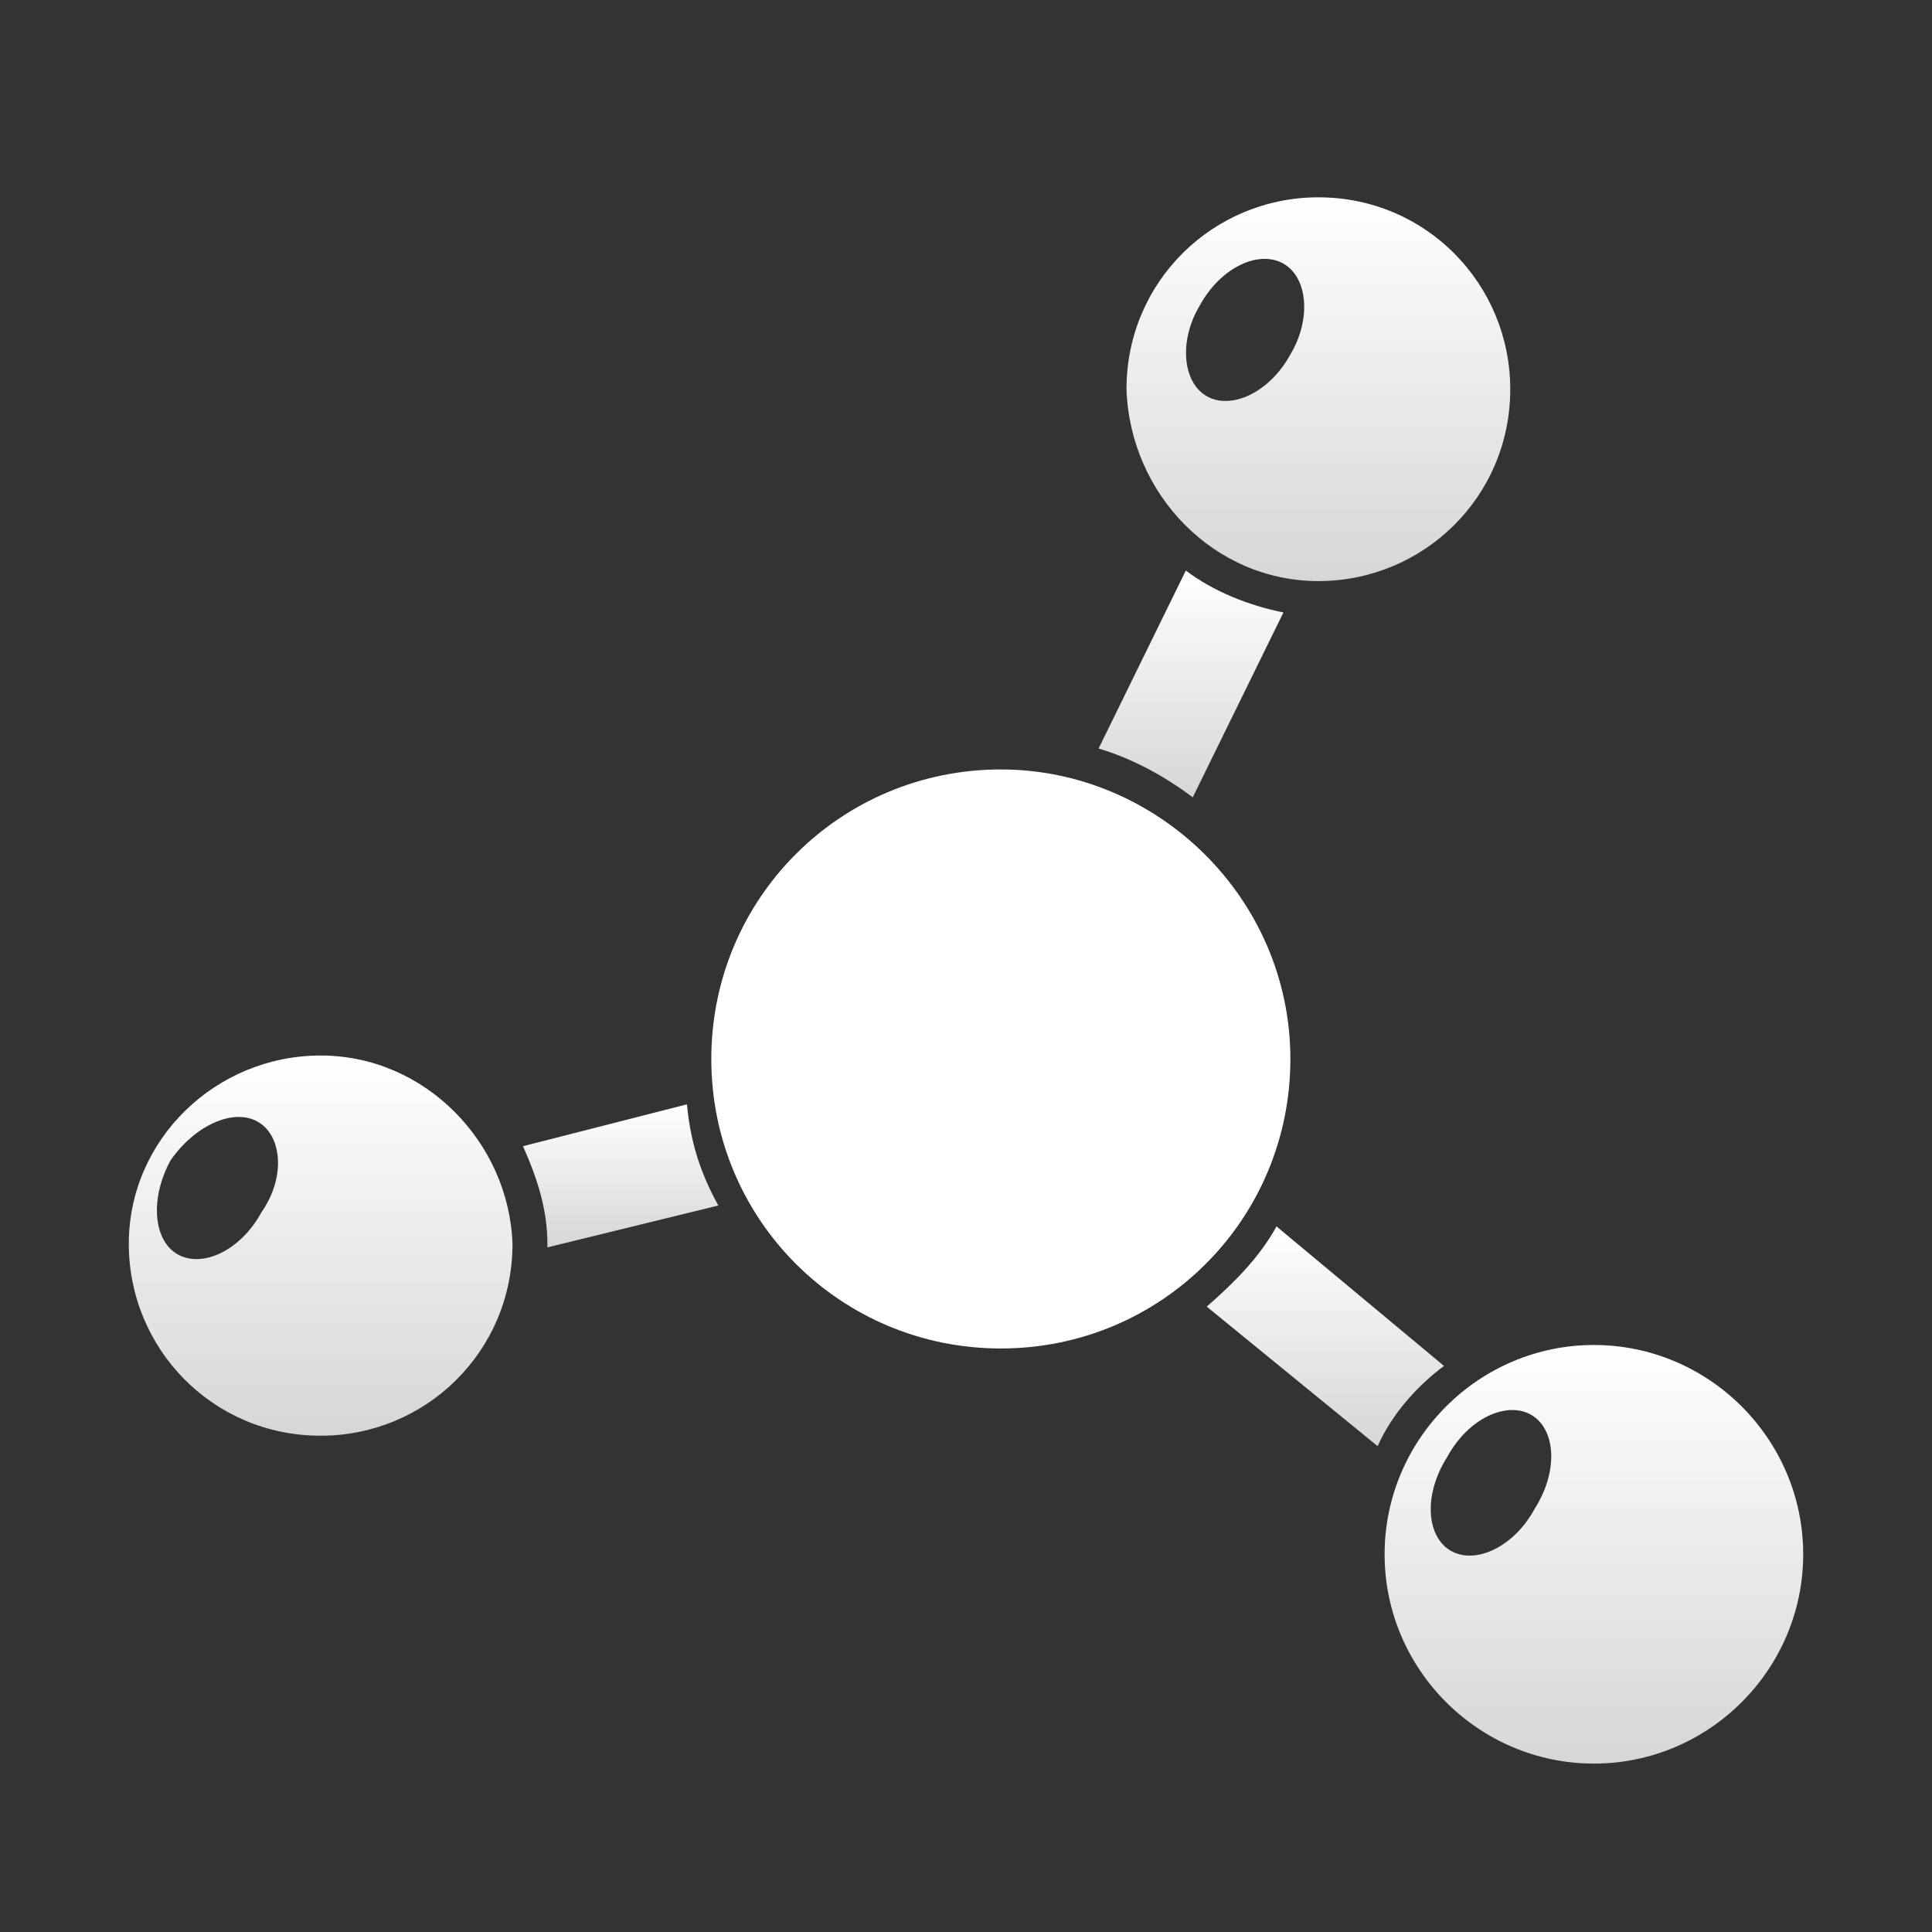
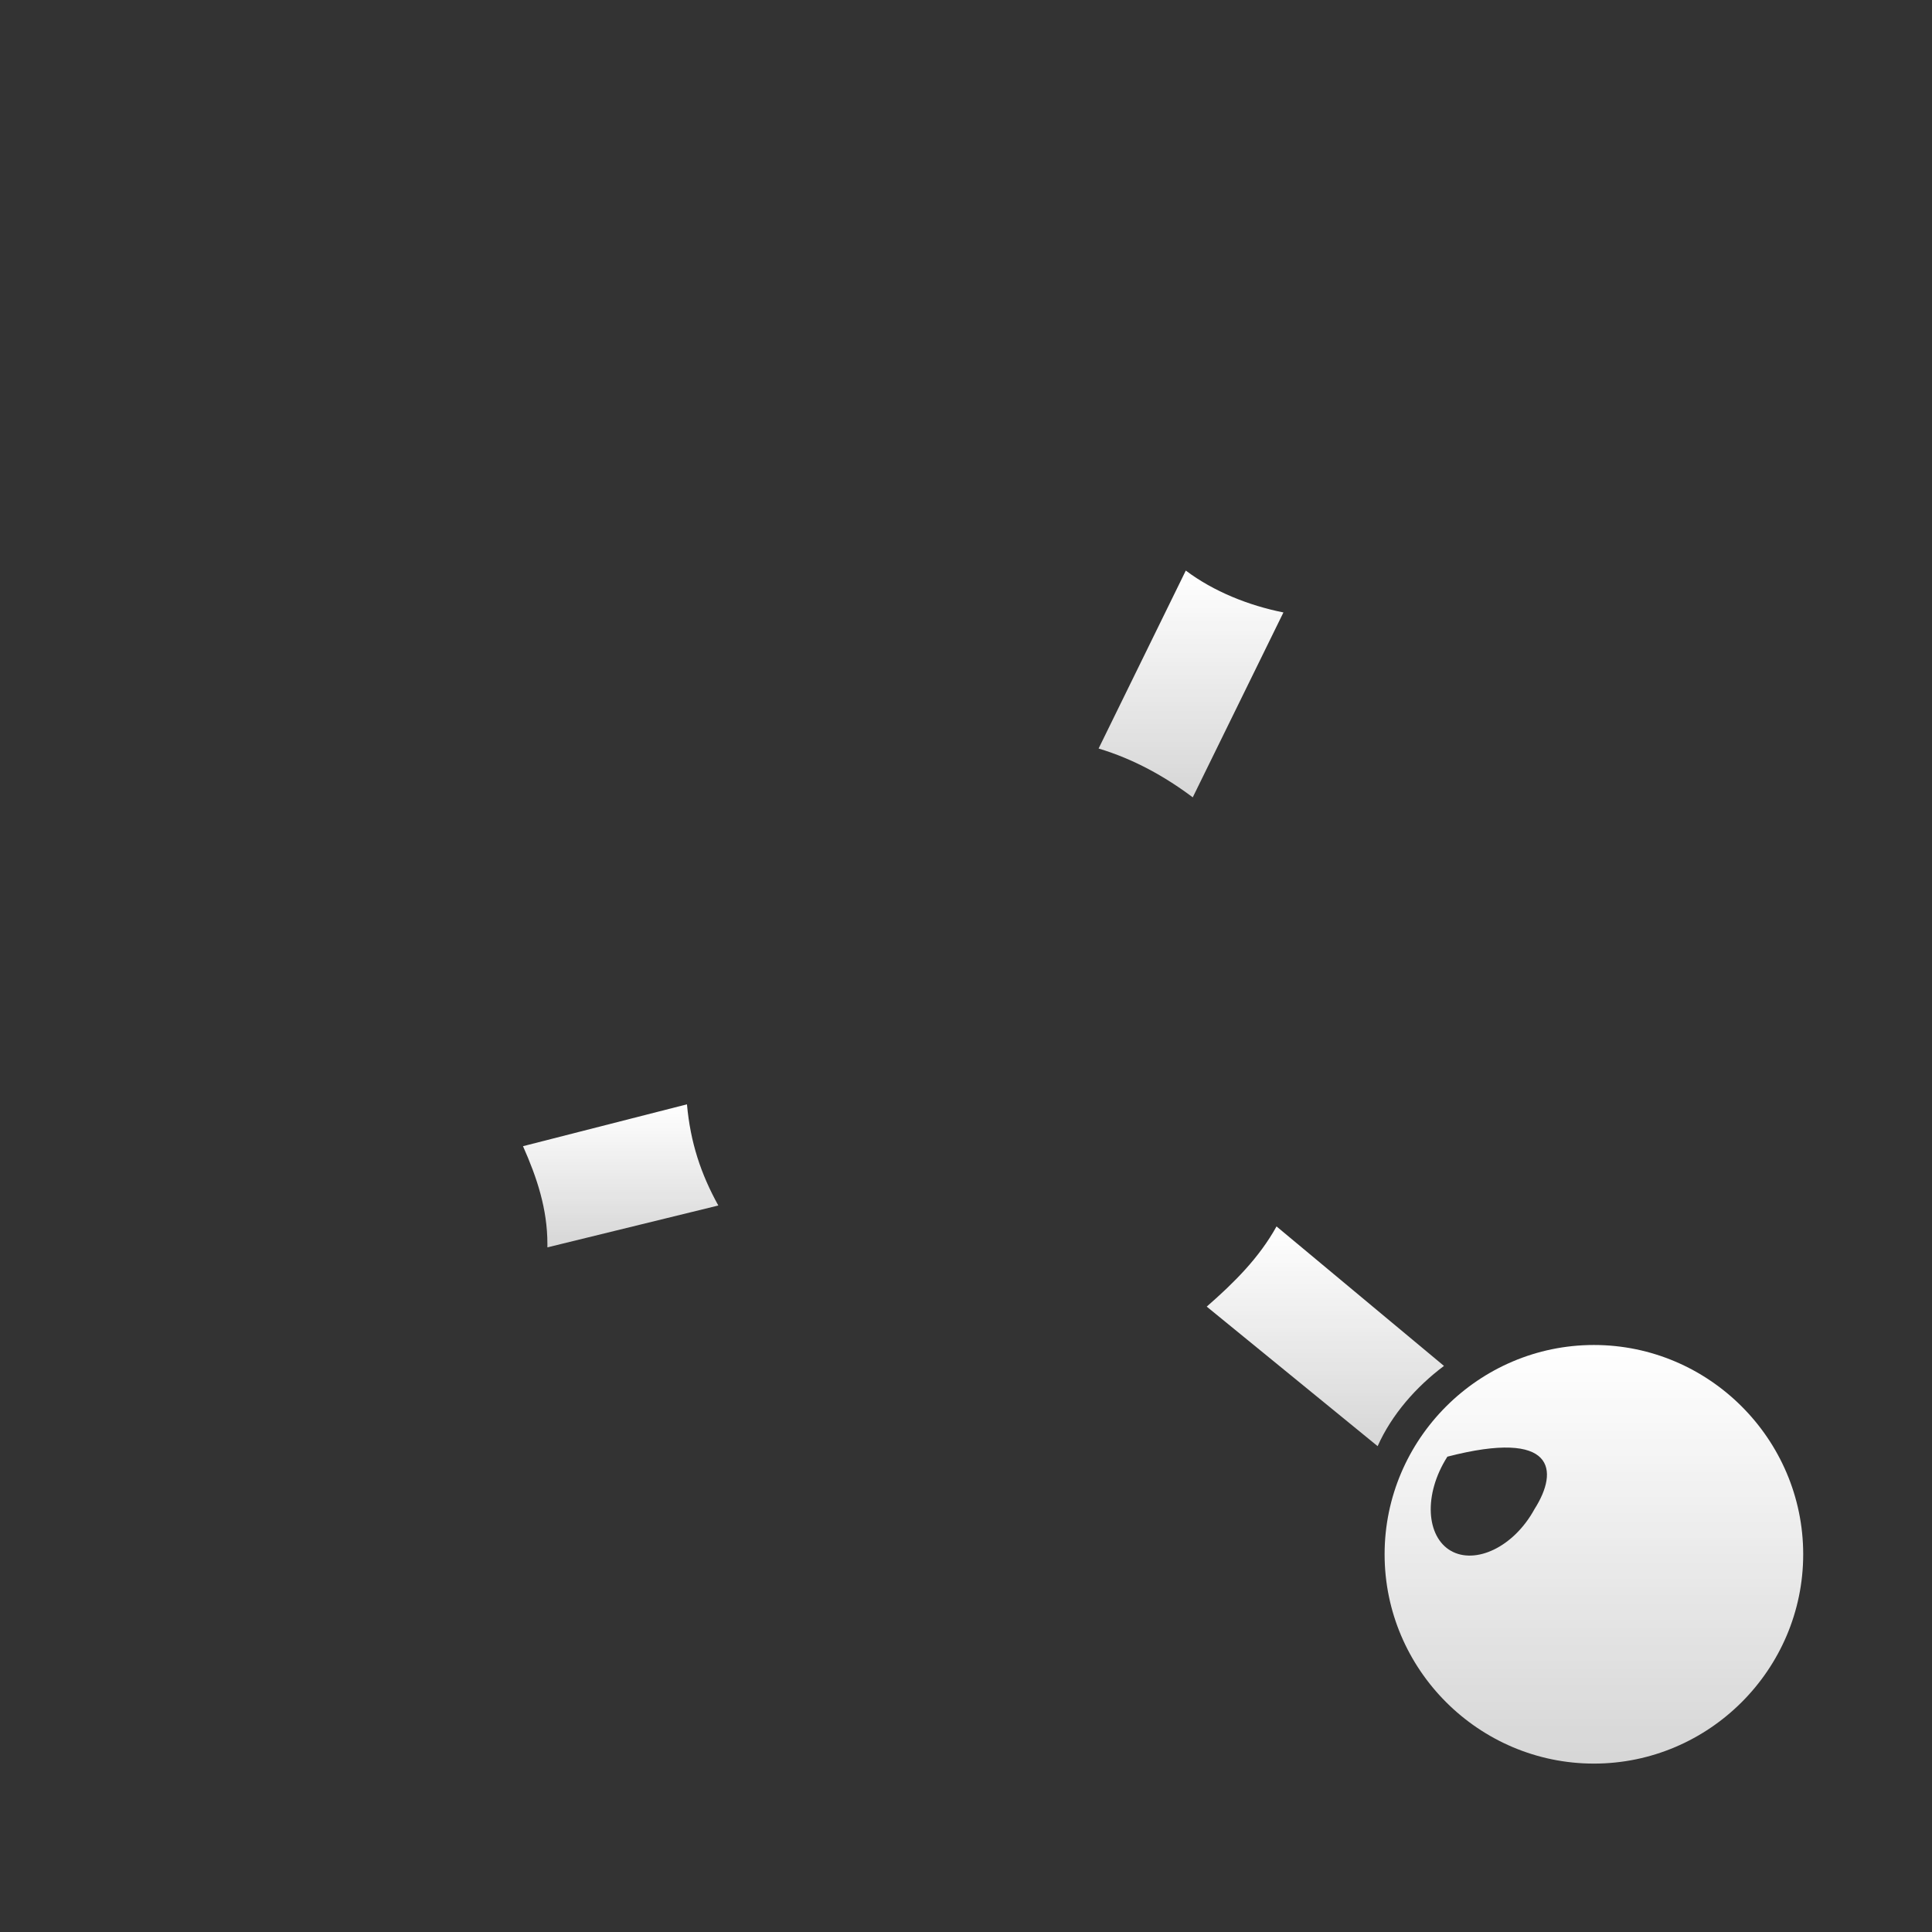
<svg xmlns="http://www.w3.org/2000/svg" width="30" height="30" viewBox="0 0 30 30" fill="none">
  <rect x="0" y="0" width="30" height="30" fill="#333333" stroke="none" />
  <path d="M22.422 21.21L19.822 19.044C19.551 19.531 19.172 19.91 18.738 20.289L21.392 22.456C21.609 21.968 21.988 21.535 22.422 21.21Z" fill="url(#paint0_linear_494_1388)" />
  <path d="M8.121 17.798C8.338 18.285 8.5 18.773 8.5 19.315V19.369L11.154 18.719C10.884 18.231 10.721 17.744 10.667 17.148L8.121 17.798Z" fill="url(#paint1_linear_494_1388)" />
  <path d="M19.929 9.51C19.388 9.402 18.846 9.185 18.413 8.86L17.059 11.623C17.6 11.785 18.088 12.056 18.521 12.381L19.929 9.51Z" fill="url(#paint2_linear_494_1388)" />
-   <path d="M15.541 11.948C13.049 11.948 11.045 13.952 11.045 16.444C11.045 18.935 13.049 20.939 15.541 20.939C18.032 20.939 20.037 18.935 20.037 16.444C20.037 13.952 17.978 11.948 15.541 11.948Z" fill="white" />
-   <path d="M20.471 9.023C22.096 9.023 23.451 7.723 23.451 6.044C23.451 4.419 22.151 3.064 20.471 3.064C18.846 3.064 17.492 4.364 17.492 6.044C17.546 7.669 18.846 9.023 20.471 9.023ZM18.63 4.744C18.955 4.148 19.55 3.877 19.93 4.094C20.309 4.31 20.363 4.96 20.038 5.502C19.713 6.098 19.117 6.369 18.738 6.152C18.359 5.935 18.305 5.285 18.63 4.744Z" fill="url(#paint3_linear_494_1388)" />
-   <path d="M4.979 16.39C3.354 16.39 2 17.69 2 19.315C2 20.94 3.3 22.294 4.979 22.294C6.604 22.294 7.958 20.994 7.958 19.315C7.904 17.744 6.604 16.39 4.979 16.39ZM4.058 18.827C3.733 19.423 3.138 19.694 2.758 19.477C2.379 19.261 2.325 18.61 2.65 18.015C3.029 17.473 3.625 17.202 4.004 17.419C4.383 17.636 4.438 18.285 4.058 18.827Z" fill="url(#paint4_linear_494_1388)" />
-   <path d="M24.75 20.885C22.962 20.885 21.5 22.348 21.5 24.135C21.5 25.923 22.962 27.385 24.75 27.385C26.538 27.385 28 25.923 28 24.135C28 22.348 26.538 20.885 24.75 20.885ZM23.829 23.431C23.504 24.027 22.908 24.298 22.529 24.081C22.15 23.864 22.096 23.214 22.475 22.619C22.8 22.023 23.396 21.752 23.775 21.969C24.154 22.185 24.208 22.835 23.829 23.431Z" fill="url(#paint5_linear_494_1388)" />
+   <path d="M24.75 20.885C22.962 20.885 21.5 22.348 21.5 24.135C21.5 25.923 22.962 27.385 24.75 27.385C26.538 27.385 28 25.923 28 24.135C28 22.348 26.538 20.885 24.75 20.885ZM23.829 23.431C23.504 24.027 22.908 24.298 22.529 24.081C22.15 23.864 22.096 23.214 22.475 22.619C24.154 22.185 24.208 22.835 23.829 23.431Z" fill="url(#paint5_linear_494_1388)" />
  <defs>
    <linearGradient id="paint0_linear_494_1388" x1="20.58" y1="19.044" x2="20.58" y2="22.456" gradientUnits="userSpaceOnUse">
      <stop stop-color="white" />
      <stop offset="1" stop-color="white" stop-opacity="0.8" />
    </linearGradient>
    <linearGradient id="paint1_linear_494_1388" x1="9.638" y1="17.148" x2="9.638" y2="19.369" gradientUnits="userSpaceOnUse">
      <stop stop-color="white" />
      <stop offset="1" stop-color="white" stop-opacity="0.8" />
    </linearGradient>
    <linearGradient id="paint2_linear_494_1388" x1="18.494" y1="8.86" x2="18.494" y2="12.381" gradientUnits="userSpaceOnUse">
      <stop stop-color="white" />
      <stop offset="1" stop-color="white" stop-opacity="0.8" />
    </linearGradient>
    <linearGradient id="paint3_linear_494_1388" x1="20.471" y1="3.064" x2="20.471" y2="9.023" gradientUnits="userSpaceOnUse">
      <stop stop-color="white" />
      <stop offset="1" stop-color="white" stop-opacity="0.8" />
    </linearGradient>
    <linearGradient id="paint4_linear_494_1388" x1="4.979" y1="16.39" x2="4.979" y2="22.294" gradientUnits="userSpaceOnUse">
      <stop stop-color="white" />
      <stop offset="1" stop-color="white" stop-opacity="0.8" />
    </linearGradient>
    <linearGradient id="paint5_linear_494_1388" x1="24.75" y1="20.885" x2="24.75" y2="27.385" gradientUnits="userSpaceOnUse">
      <stop stop-color="white" />
      <stop offset="1" stop-color="white" stop-opacity="0.8" />
    </linearGradient>
  </defs>
</svg>